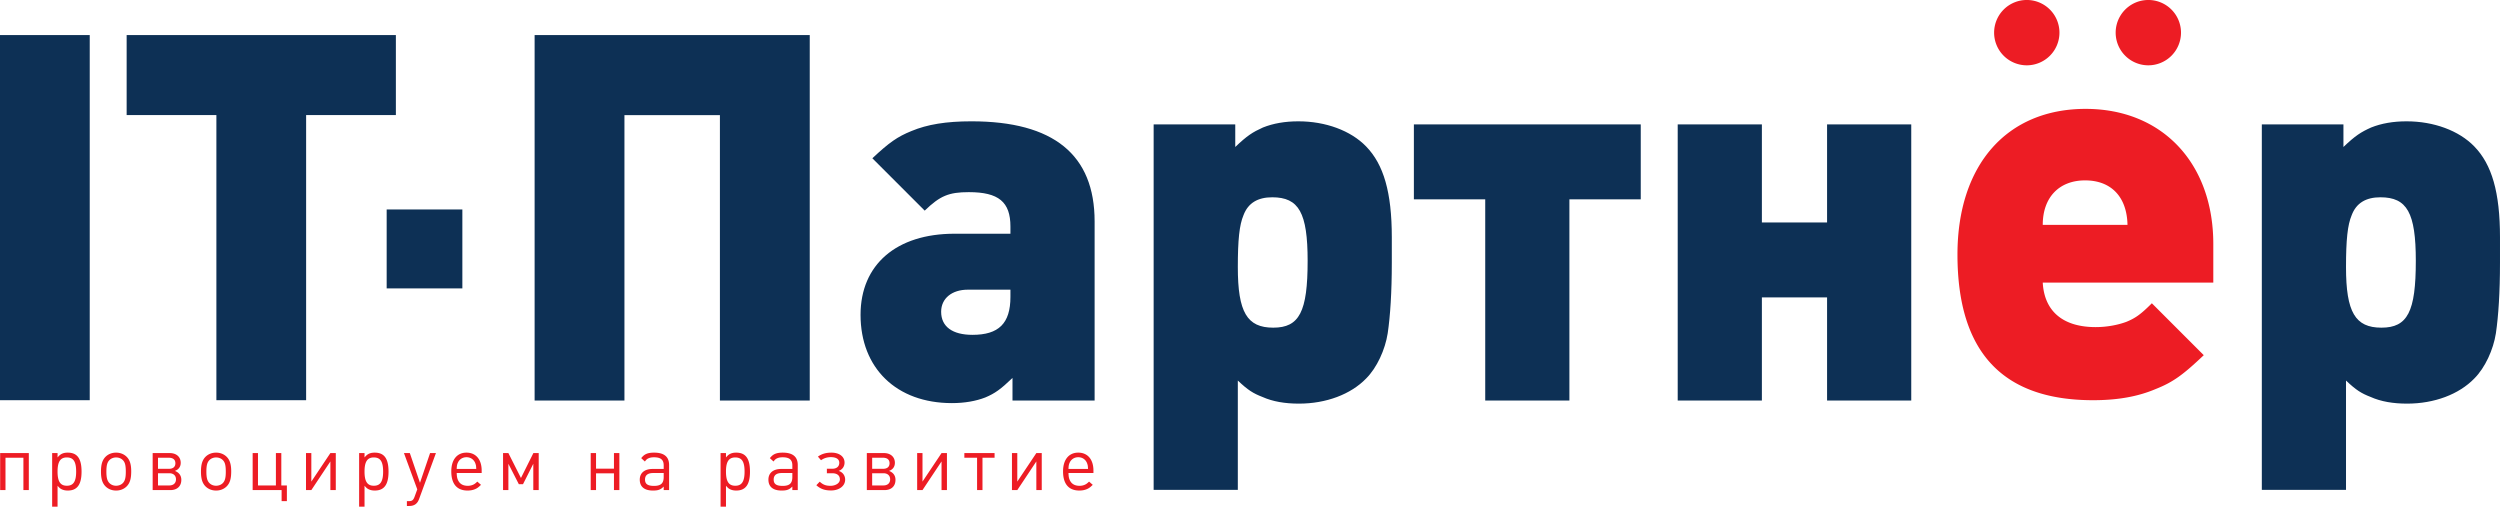
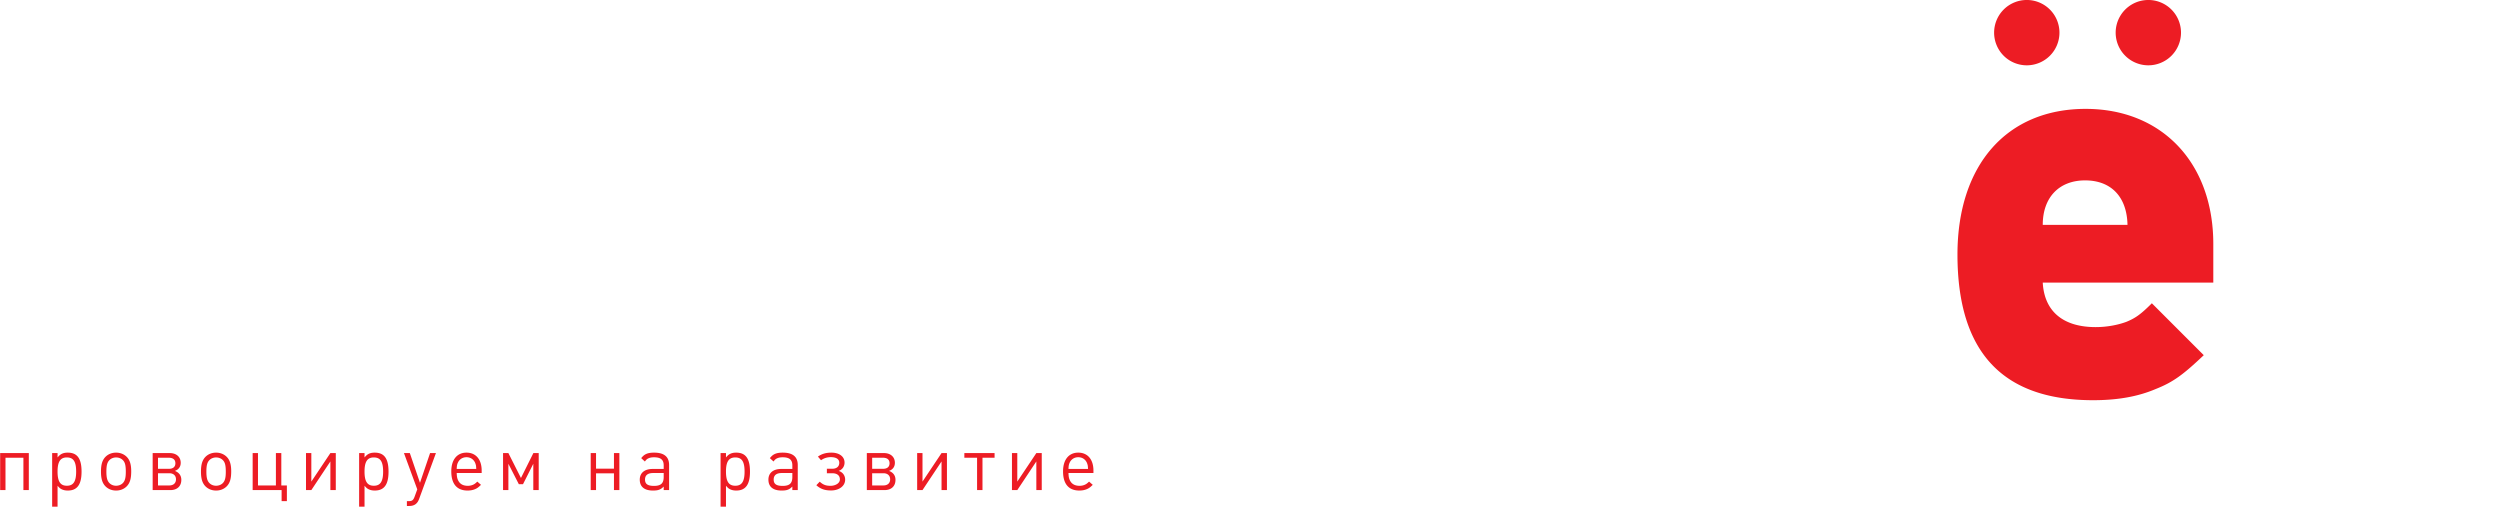
<svg xmlns="http://www.w3.org/2000/svg" viewBox="57.28 492.9 679.52 137.72">
  <defs />
  <path fill="#ed1c24" d="M65.113 626.112v-10.06h-7.79v10.06h1.45v-8.795h4.87v8.795zm14.336-5.01c0-3.56-1.164-5.173-3.762-5.173-.634 0-1.166.103-1.616.327-.43.224-.675.43-1.146.98v-1.184h-1.47v14.559h1.47v-5.683c.491.572.736.776 1.166.98.471.224 1.003.327 1.617.327 2.557 0 3.74-1.635 3.74-5.132zm-1.47 0c0 2.68-.757 3.826-2.517 3.826-1.78 0-2.537-1.145-2.537-3.847 0-2.68.757-3.845 2.517-3.845 1.8 0 2.537 1.125 2.537 3.867zm14.967-.082c0-1.881-.367-3.088-1.225-3.948-.736-.735-1.758-1.143-2.884-1.143-1.146 0-2.148.408-2.884 1.143-.858.88-1.225 2.067-1.225 4.01 0 1.943.367 3.13 1.225 4.009.736.736 1.738 1.144 2.884 1.144s2.148-.408 2.884-1.144c.878-.899 1.225-2.066 1.225-4.071zm-1.47.123c0 1.596-.224 2.456-.797 3.049-.45.47-1.126.736-1.842.736-.716 0-1.37-.267-1.82-.736-.594-.615-.82-1.473-.82-3.11 0-1.637.226-2.517.82-3.11.45-.47 1.124-.736 1.82-.736.716 0 1.392.265 1.842.736.593.593.798 1.453.798 3.17zm15.09 2.189c0-1.228-.673-2.025-1.756-2.435 1.022-.366 1.593-1.124 1.593-2.208 0-1.596-1.184-2.637-2.963-2.637h-4.662v10.06h4.784c1.882 0 3.005-1.061 3.005-2.78zm-1.612-4.52c0 .961-.614 1.515-1.78 1.515h-2.947v-3.01h2.946c1.146 0 1.78.532 1.78 1.495zm.163 4.376c0 1.003-.675 1.659-1.82 1.659h-3.07v-3.316h3.07c1.145 0 1.82.654 1.82 1.657zm15.008-2.168c0-1.881-.367-3.088-1.224-3.948-.736-.735-1.76-1.143-2.885-1.143-1.146 0-2.148.408-2.885 1.143-.857.88-1.224 2.067-1.224 4.01 0 1.943.367 3.13 1.224 4.009.737.736 1.74 1.144 2.885 1.144 1.146 0 2.149-.408 2.885-1.144.877-.899 1.224-2.066 1.224-4.071zm-1.47.123c0 1.596-.225 2.456-.798 3.049-.45.47-1.125.736-1.84.736-.717 0-1.372-.267-1.822-.736-.593-.615-.818-1.473-.818-3.11 0-1.637.225-2.517.818-3.11.45-.47 1.125-.736 1.821-.736.716 0 1.391.265 1.841.736.594.593.798 1.453.798 3.17zm16.604 7.974v-4.27h-1.514v-8.795h-1.47v8.795h-4.87v-8.795h-1.449v10.06h7.872v3.005zm13.293-3.005v-10.06h-1.47l-5.177 7.75v-7.75h-1.449v10.06h1.45l5.177-7.79v7.79zm14.336-5.01c0-3.56-1.164-5.173-3.761-5.173-.635 0-1.167.103-1.618.327-.429.224-.674.43-1.145.98v-1.184h-1.47v14.559h1.47v-5.683c.49.572.737.776 1.167.98.47.224 1.002.327 1.616.327 2.557 0 3.741-1.635 3.741-5.132zm-1.47 0c0 2.68-.757 3.826-2.517 3.826-1.78 0-2.537-1.145-2.537-3.847 0-2.68.757-3.845 2.517-3.845 1.8 0 2.536 1.125 2.536 3.867zm14.355-5.05h-1.594l-2.742 8.079-2.76-8.079h-1.596l3.62 9.857-.716 1.964c-.368 1.002-.694 1.247-1.656 1.247h-.45v1.307h.634c1.371 0 2.208-.592 2.679-1.879zm12.432 5.417v-.673c0-3.008-1.574-4.867-4.13-4.867s-4.128 1.92-4.128 5.091c0 3.417 1.53 5.215 4.434 5.215.736 0 1.391-.123 1.943-.348.613-.244.961-.49 1.697-1.204l-1.001-.88c-.552.532-.819.716-1.268.9a3.596 3.596 0 01-1.288.245c-1.37 0-2.27-.532-2.741-1.657-.204-.491-.266-.9-.307-1.822zm-1.472-1.101h-5.317c.041-.901.103-1.23.307-1.679.409-.941 1.288-1.514 2.352-1.514 1.186 0 2.126.696 2.474 1.862.123.368.143.552.184 1.331zm16.975 5.744v-10.06h-1.45l-3.375 6.768-3.418-6.768h-1.449v10.06h1.45v-7.156l2.843 5.561h1.126l2.802-5.561v7.156zm21.923 0v-10.06h-1.47v4.233h-4.87v-4.233h-1.45v10.06h1.45v-4.561h4.87v4.561zm13.517 0v-6.83c0-2.23-1.367-3.353-4.068-3.353-.961 0-1.677.123-2.25.408-.491.246-.737.47-1.267 1.083l1.001.921c.368-.492.572-.676.92-.84.41-.204.9-.306 1.555-.306 1.842 0 2.64.676 2.64 2.21v.963h-3.028c-2.17 0-3.476 1.081-3.476 2.903 0 1.922 1.245 2.964 3.578 2.964.778 0 1.31-.062 1.78-.266.41-.164.655-.348 1.146-.817v.96zm-1.47-3.559c0 1.72-.757 2.416-2.64 2.416-1.697 0-2.434-.512-2.434-1.72 0-1.186.757-1.78 2.25-1.78h2.825zm23.455-1.45c0-3.56-1.164-5.174-3.762-5.174-.634 0-1.166.103-1.616.327-.43.224-.675.43-1.146.98v-1.184h-1.47v14.559h1.47v-5.683c.491.572.736.776 1.166.98.47.224 1.002.327 1.617.327 2.557 0 3.741-1.635 3.741-5.132zm-1.47 0c0 2.68-.758 3.825-2.516 3.825-1.78 0-2.538-1.145-2.538-3.847 0-2.68.758-3.845 2.516-3.845 1.802 0 2.538 1.125 2.538 3.867zm14.456 5.009v-6.83c0-2.23-1.368-3.353-4.068-3.353-.962 0-1.678.123-2.251.408-.49.246-.736.47-1.267 1.083l1.002.921c.368-.492.572-.676.92-.84.409-.204.9-.306 1.554-.306 1.842 0 2.64.676 2.64 2.21v.963h-3.028c-2.169 0-3.476 1.081-3.476 2.903 0 1.922 1.246 2.964 3.578 2.964.778 0 1.31-.062 1.781-.266.408-.164.655-.348 1.145-.817v.96zm-1.47-3.559c0 1.72-.757 2.416-2.64 2.416-1.697 0-2.434-.512-2.434-1.72 0-1.186.757-1.78 2.25-1.78h2.824zm14.354.718c0-1.147-.694-2.047-1.756-2.374 1.021-.366 1.593-1.246 1.593-2.249 0-1.759-1.573-2.719-3.556-2.719-1.39 0-2.577.286-3.681 1.082l.838.982c.818-.573 1.698-.838 2.699-.838 1.37 0 2.27.51 2.27 1.534 0 1.044-.777 1.618-1.88 1.618h-1.494v1.224h1.472c1.228 0 2.065.552 2.065 1.678 0 1.104-1.329 1.739-2.534 1.739-1.248 0-2.046-.287-2.946-1.125l-.92.962c1.186 1.082 2.412 1.428 4.028 1.428 2.026 0 3.802-1.122 3.802-2.942zm13.681.061c0-1.228-.673-2.025-1.756-2.435 1.021-.366 1.593-1.124 1.593-2.208 0-1.596-1.184-2.637-2.964-2.637h-4.662v10.06h4.785c1.881 0 3.004-1.061 3.004-2.78zm-1.613-4.52c0 .961-.614 1.515-1.78 1.515h-2.947v-3.01h2.947c1.146 0 1.78.532 1.78 1.495zm.164 4.376c0 1.003-.675 1.659-1.822 1.659h-3.069v-3.316h3.07c1.146 0 1.82.654 1.82 1.657zm15.437 2.924v-10.06h-1.47l-5.175 7.75v-7.75h-1.451v10.06h1.45l5.177-7.79v7.79zm12.945-8.795v-1.265H319.4v1.265h3.457v8.795h1.47v-8.795zm12.823 8.795v-10.06h-1.47l-5.177 7.75v-7.75h-1.449v10.06h1.45l5.177-7.79v7.79zm14.05-4.643v-.673c0-3.008-1.575-4.867-4.131-4.867s-4.128 1.92-4.128 5.091c0 3.417 1.53 5.215 4.434 5.215.736 0 1.391-.123 1.943-.348.615-.244.961-.49 1.697-1.204l-1.001-.88c-.552.532-.819.716-1.268.9a3.596 3.596 0 01-1.288.245c-1.37 0-2.27-.532-2.741-1.657-.204-.491-.266-.9-.307-1.822zm-1.473-1.101H347.7c.041-.901.103-1.23.307-1.679.409-.941 1.289-1.514 2.352-1.514 1.186 0 2.126.696 2.474 1.862.123.368.144.552.184 1.331M658.873 569.717v-10.509c0-22.028-13.965-36.713-34.697-36.713-21.452 0-34.841 15.261-34.841 39.592 0 26.49 12.237 39.593 36.857 39.593 6.767 0 12.237-1.008 16.988-3.024 4.75-1.872 7.487-3.887 13.101-9.215l-14.109-14.109c-3.023 3.024-4.463 4.032-6.91 5.04-2.303.864-5.327 1.439-8.351 1.439-8.926 0-13.964-4.319-14.396-12.094zm-23.324-15.692h-23.034c0-7.486 4.462-12.094 11.517-12.094s11.373 4.464 11.517 12.094M608.177 510.653a8.878 8.878 0 008.878-8.878 8.879 8.879 0 10-8.878 8.878M641.12 510.653a8.879 8.879 0 100-17.757 8.879 8.879 0 000 17.757" />
-   <path fill="#0d3055" d="M277.375 601.772v-99.336h-74.782v99.336h24.415V524.2h25.95v77.572zm77.43 0v-48.69c0-18.138-11.161-27.207-33.484-27.207-6.837 0-11.998.837-16.324 2.65-3.766 1.535-5.998 3.07-10.602 7.395l14.23 14.23c4.186-4.045 6.558-5.022 11.998-5.022 8.092 0 11.301 2.65 11.301 9.348v1.953h-15.207c-15.765 0-25.532 8.371-25.532 22.044 0 14.51 9.767 23.996 24.834 23.996 3.488 0 6.557-.557 9.069-1.534 2.65-1.116 4.185-2.232 7.395-5.302v6.139zm-22.881-30.136v1.953c0 7.255-3.21 10.324-10.324 10.324-5.441 0-8.51-2.232-8.51-6.277 0-3.628 2.929-6 7.254-6zm61.108-38.785v-6.139h-22.183v99.336h22.88v-29.717c2.791 2.65 4.186 3.488 6.698 4.465 2.79 1.255 6.138 1.813 9.905 1.813 7.395 0 14.092-2.512 18.277-6.836 2.93-2.93 5.162-7.813 5.859-12.277.699-4.744 1.117-11.161 1.117-19.253v-6.838c0-12.277-2.233-19.81-6.976-24.694-4.185-4.324-11.022-6.836-18.417-6.836-3.627 0-6.836.558-9.627 1.674-2.789 1.256-4.324 2.232-7.533 5.302zm19.672 30.973c0 13.812-2.232 18.137-9.348 18.137-7.115 0-9.627-4.186-9.627-16.464 0-7.394.419-11.44 1.535-14.09 1.256-3.348 3.907-4.883 7.813-4.883 7.255 0 9.627 4.185 9.627 17.3zm90.545-16.743v-20.369h-61.666v20.37h19.393v54.69h22.88v-54.69zm32.924 54.691v-28.043h17.719v28.043h22.881v-75.06h-22.881v26.648h-17.719v-26.648h-22.88v75.06zm158.071-68.921v-6.139h-22.183v99.336h22.882v-29.717c2.789 2.65 4.185 3.488 6.696 4.465 2.79 1.255 6.138 1.813 9.906 1.813 7.394 0 14.091-2.512 18.276-6.836 2.93-2.93 5.163-7.813 5.86-12.277.698-4.744 1.116-11.161 1.116-19.253v-6.838c0-12.277-2.232-19.81-6.976-24.694-4.185-4.324-11.021-6.836-18.416-6.836-3.628 0-6.836.558-9.626 1.674-2.791 1.256-4.326 2.232-7.535 5.302zm19.672 30.973c0 13.812-2.232 18.137-9.347 18.137-7.116 0-9.626-4.186-9.626-16.464 0-7.394.418-11.44 1.534-14.09 1.255-3.348 3.907-4.883 7.812-4.883 7.256 0 9.627 4.185 9.627 17.3M81.67 601.68v-99.244H57.276v99.244zm83.211-77.5v-21.744H91.703v21.744h24.393v77.5h24.392v-77.5zm18.071 47.113v-21.465h-20.573v21.465h20.573" />
</svg>